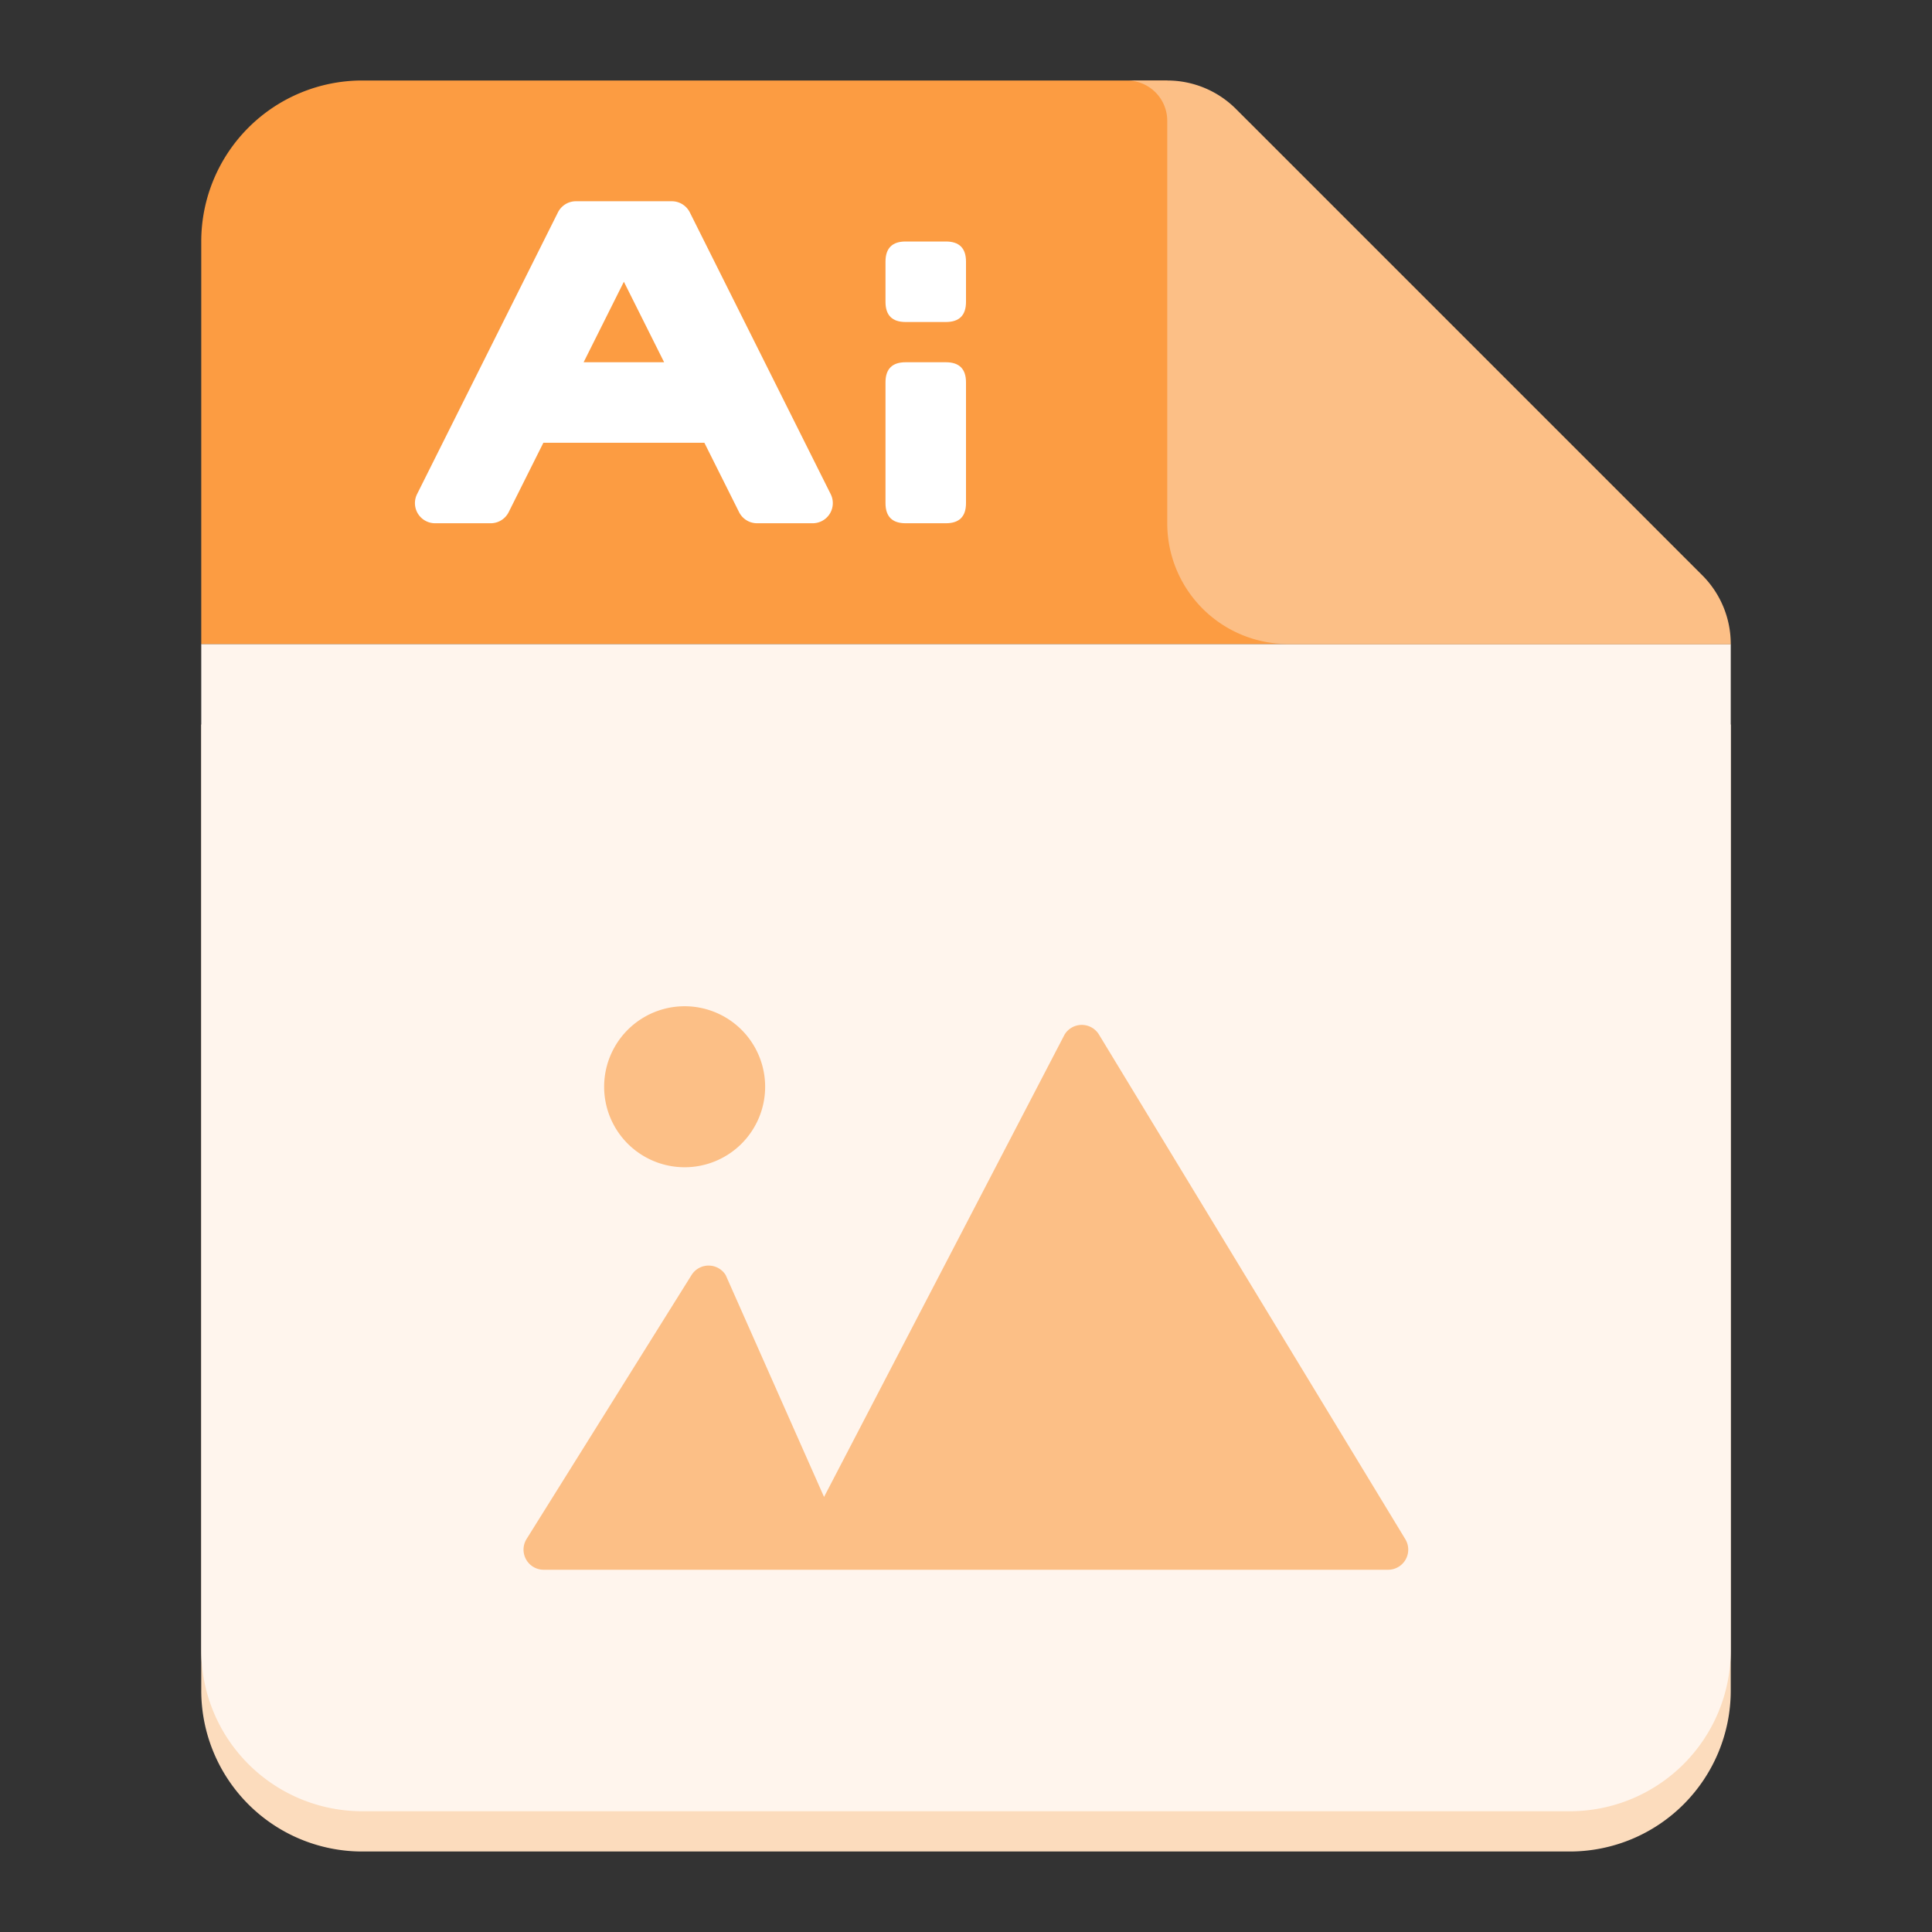
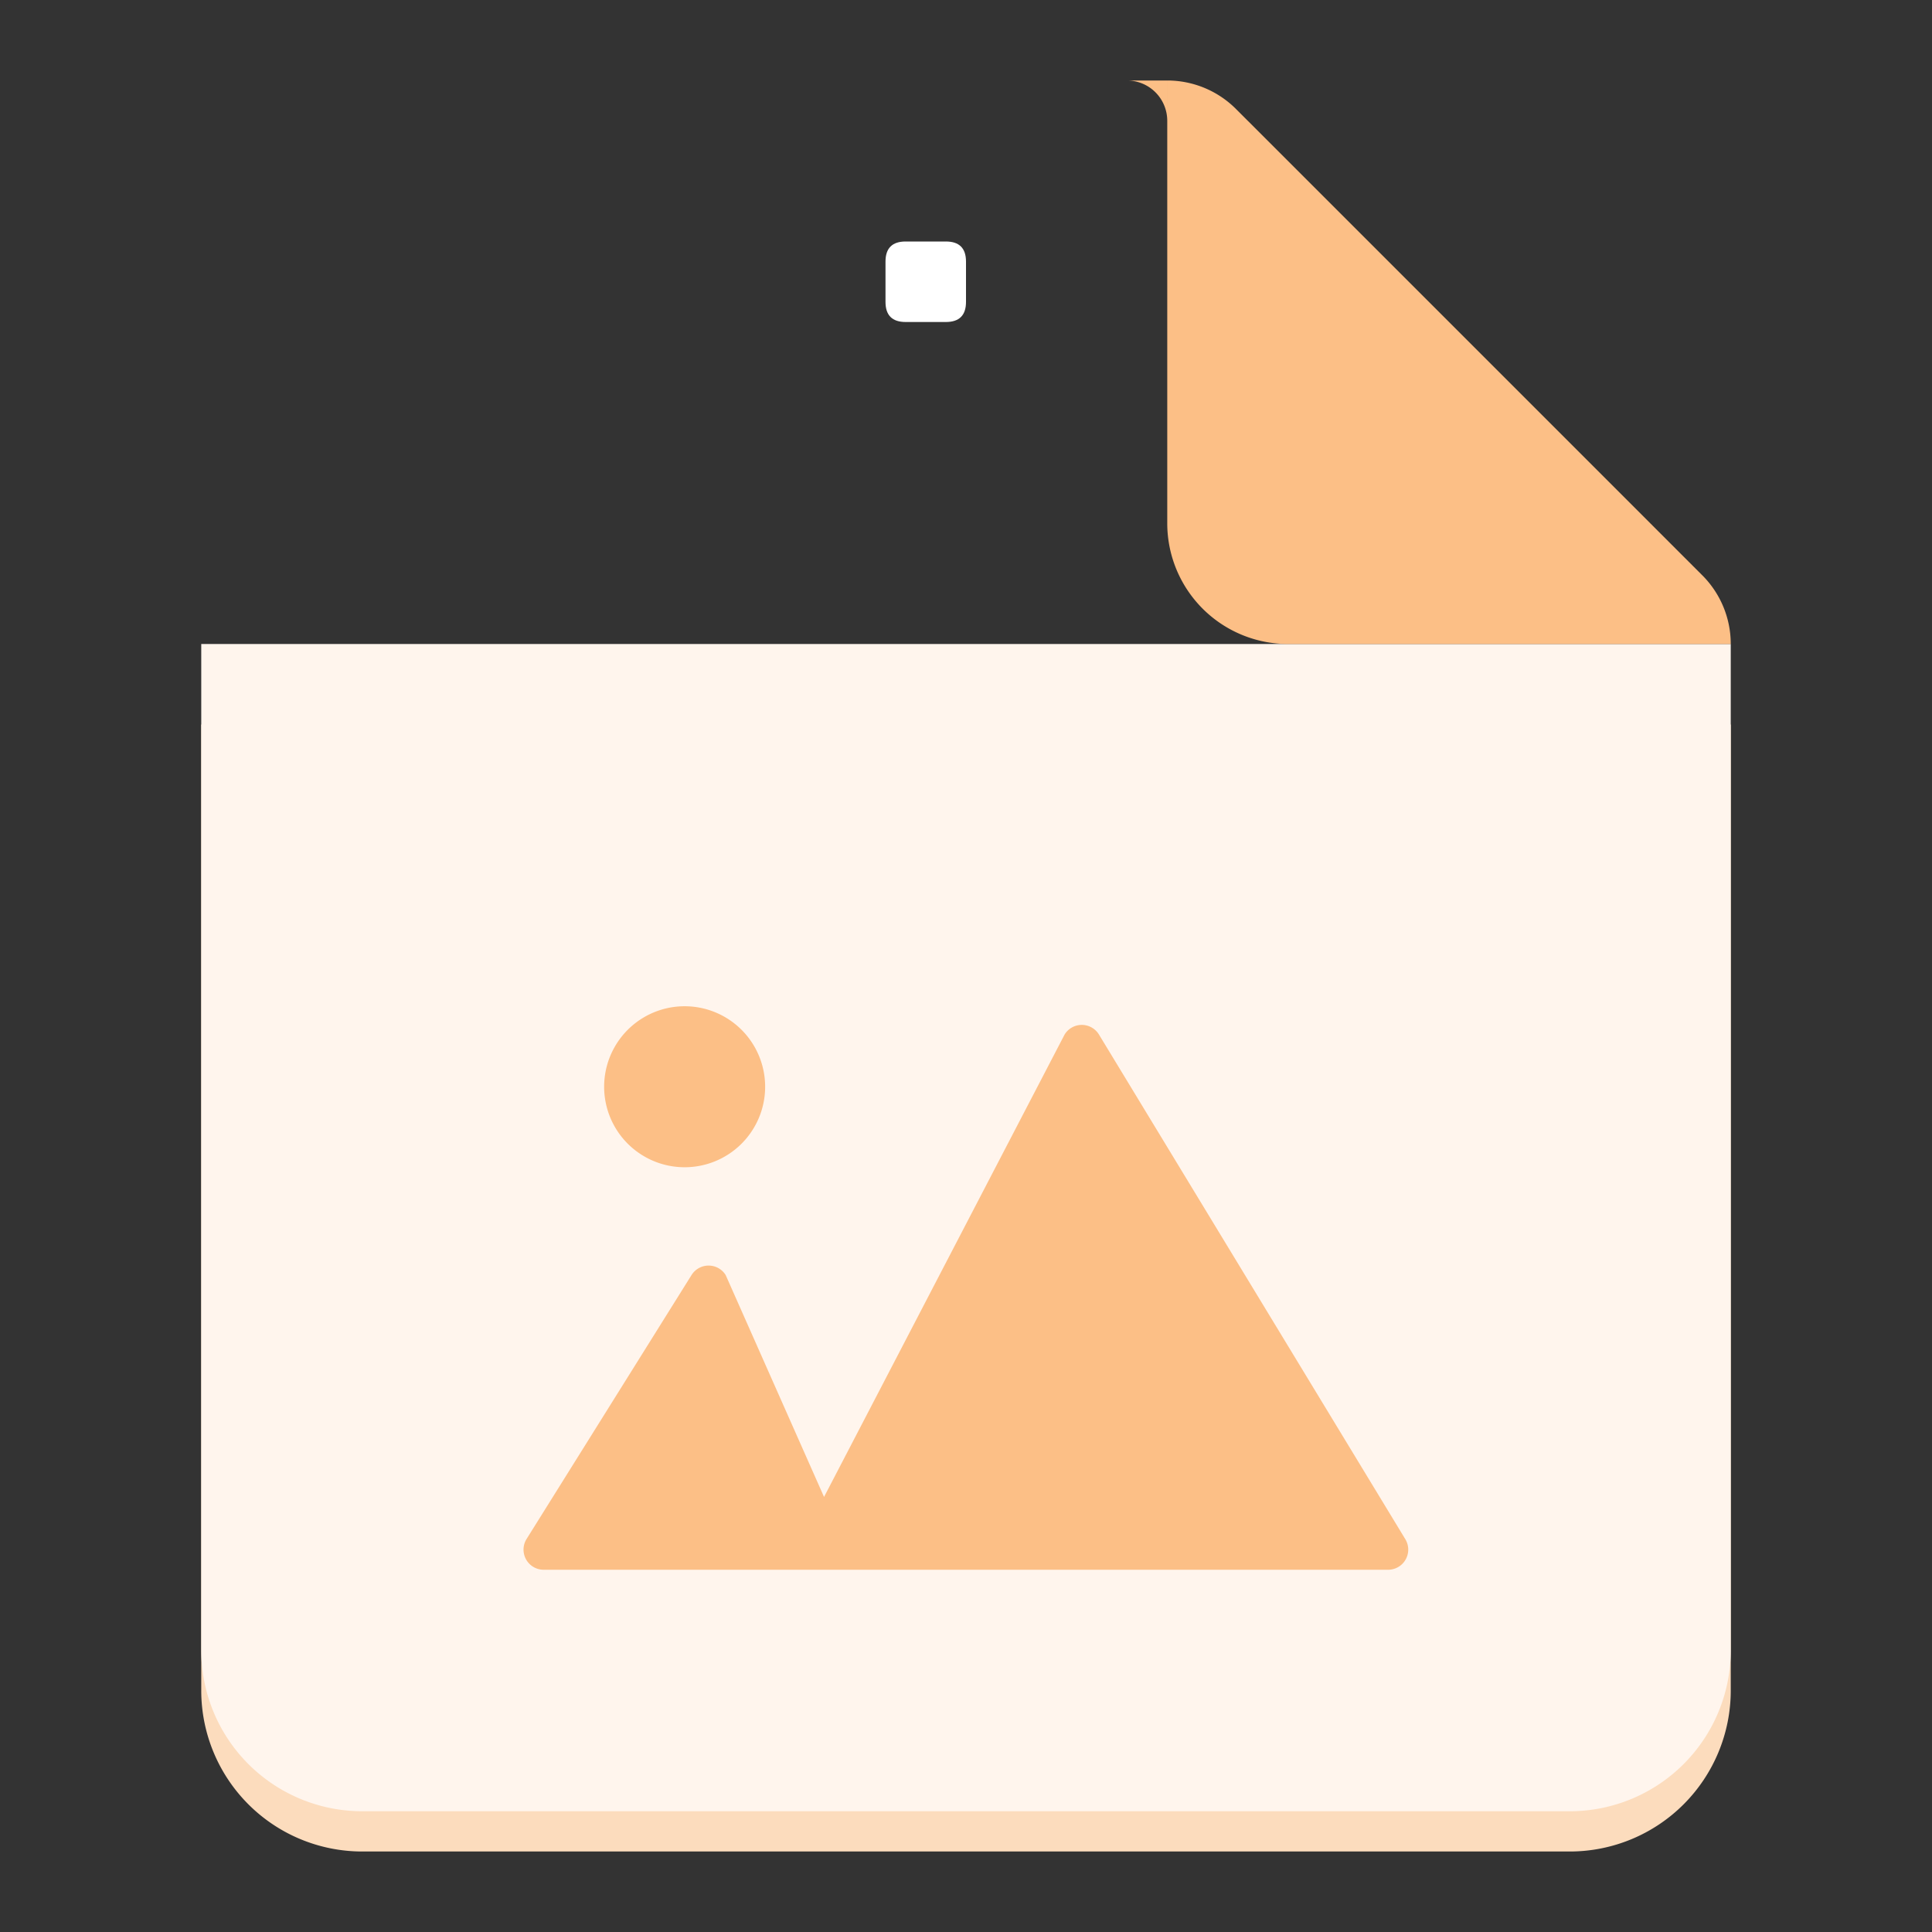
<svg xmlns="http://www.w3.org/2000/svg" t="1744701339407" class="icon" viewBox="0 0 1024 1024" version="1.1" p-id="9549" width="200" height="200">
  <rect x="0" y="0" width="1024" height="1024" fill="#333333" stroke="none" />
  <path d="M106.667 384h810.667v512a85.333 85.333 0 0 1-85.333 85.333H192a85.333 85.333 0 0 1-85.333-85.333V384z" fill="#FCDCBD" p-id="9550" />
  <path d="M106.667 341.333h810.667v533.333a85.333 85.333 0 0 1-85.333 85.333H192a85.333 85.333 0 0 1-85.333-85.333V341.333z" fill="#FFF5ED" p-id="9551" />
-   <path d="M192 42.667h426.667l298.667 298.667H106.667V128a85.333 85.333 0 0 1 85.333-85.333z" fill="#FC9C42" p-id="9552" />
  <path d="M597.333 42.667h21.333v21.333a21.355 21.355 0 0 0-21.333-21.333zM618.667 42.667c13.653 0 26.752 5.419 36.416 15.083l247.168 247.168c9.664 9.664 15.083 22.763 15.083 36.416H682.667a64 64 0 0 1-64-64V42.667zM582.485 548.352l162.368 267.456a10.667 10.667 0 0 1-9.109 16.192h-447.573a10.667 10.667 0 0 1-9.067-16.32l87.424-139.883a10.667 10.667 0 0 1 18.091 0l52.139 117.611 127.488-245.056a10.667 10.667 0 0 1 18.24 0zM362.667 533.333a42.667 42.667 0 1 1 0 85.333 42.667 42.667 0 0 1 0-85.333z" fill="#FCBF86" p-id="9553" />
-   <path d="M295.723 112.555A10.667 10.667 0 0 1 305.259 106.667H356.075a10.667 10.667 0 0 1 9.536 5.888l74.667 149.333a10.667 10.667 0 0 1-9.536 15.445h-29.483a10.667 10.667 0 0 1-9.536-5.888L373.333 234.667h-85.333l-18.389 36.779a10.667 10.667 0 0 1-9.536 5.888h-29.483a10.667 10.667 0 0 1-9.536-15.445l74.667-149.333zM309.333 192h42.667l-21.333-42.667-21.333 42.667z" fill="#FFFFFF" p-id="9554" />
-   <path d="M469.333 192m10.667 0l21.333 0q10.667 0 10.667 10.667l0 64q0 10.667-10.667 10.667l-21.333 0q-10.667 0-10.667-10.667l0-64q0-10.667 10.667-10.667Z" fill="#FFFFFF" p-id="9555" />
  <path d="M469.333 128m10.667 0l21.333 0q10.667 0 10.667 10.667l0 21.333q0 10.667-10.667 10.667l-21.333 0q-10.667 0-10.667-10.667l0-21.333q0-10.667 10.667-10.667Z" fill="#FFFFFF" p-id="9556" />
</svg>